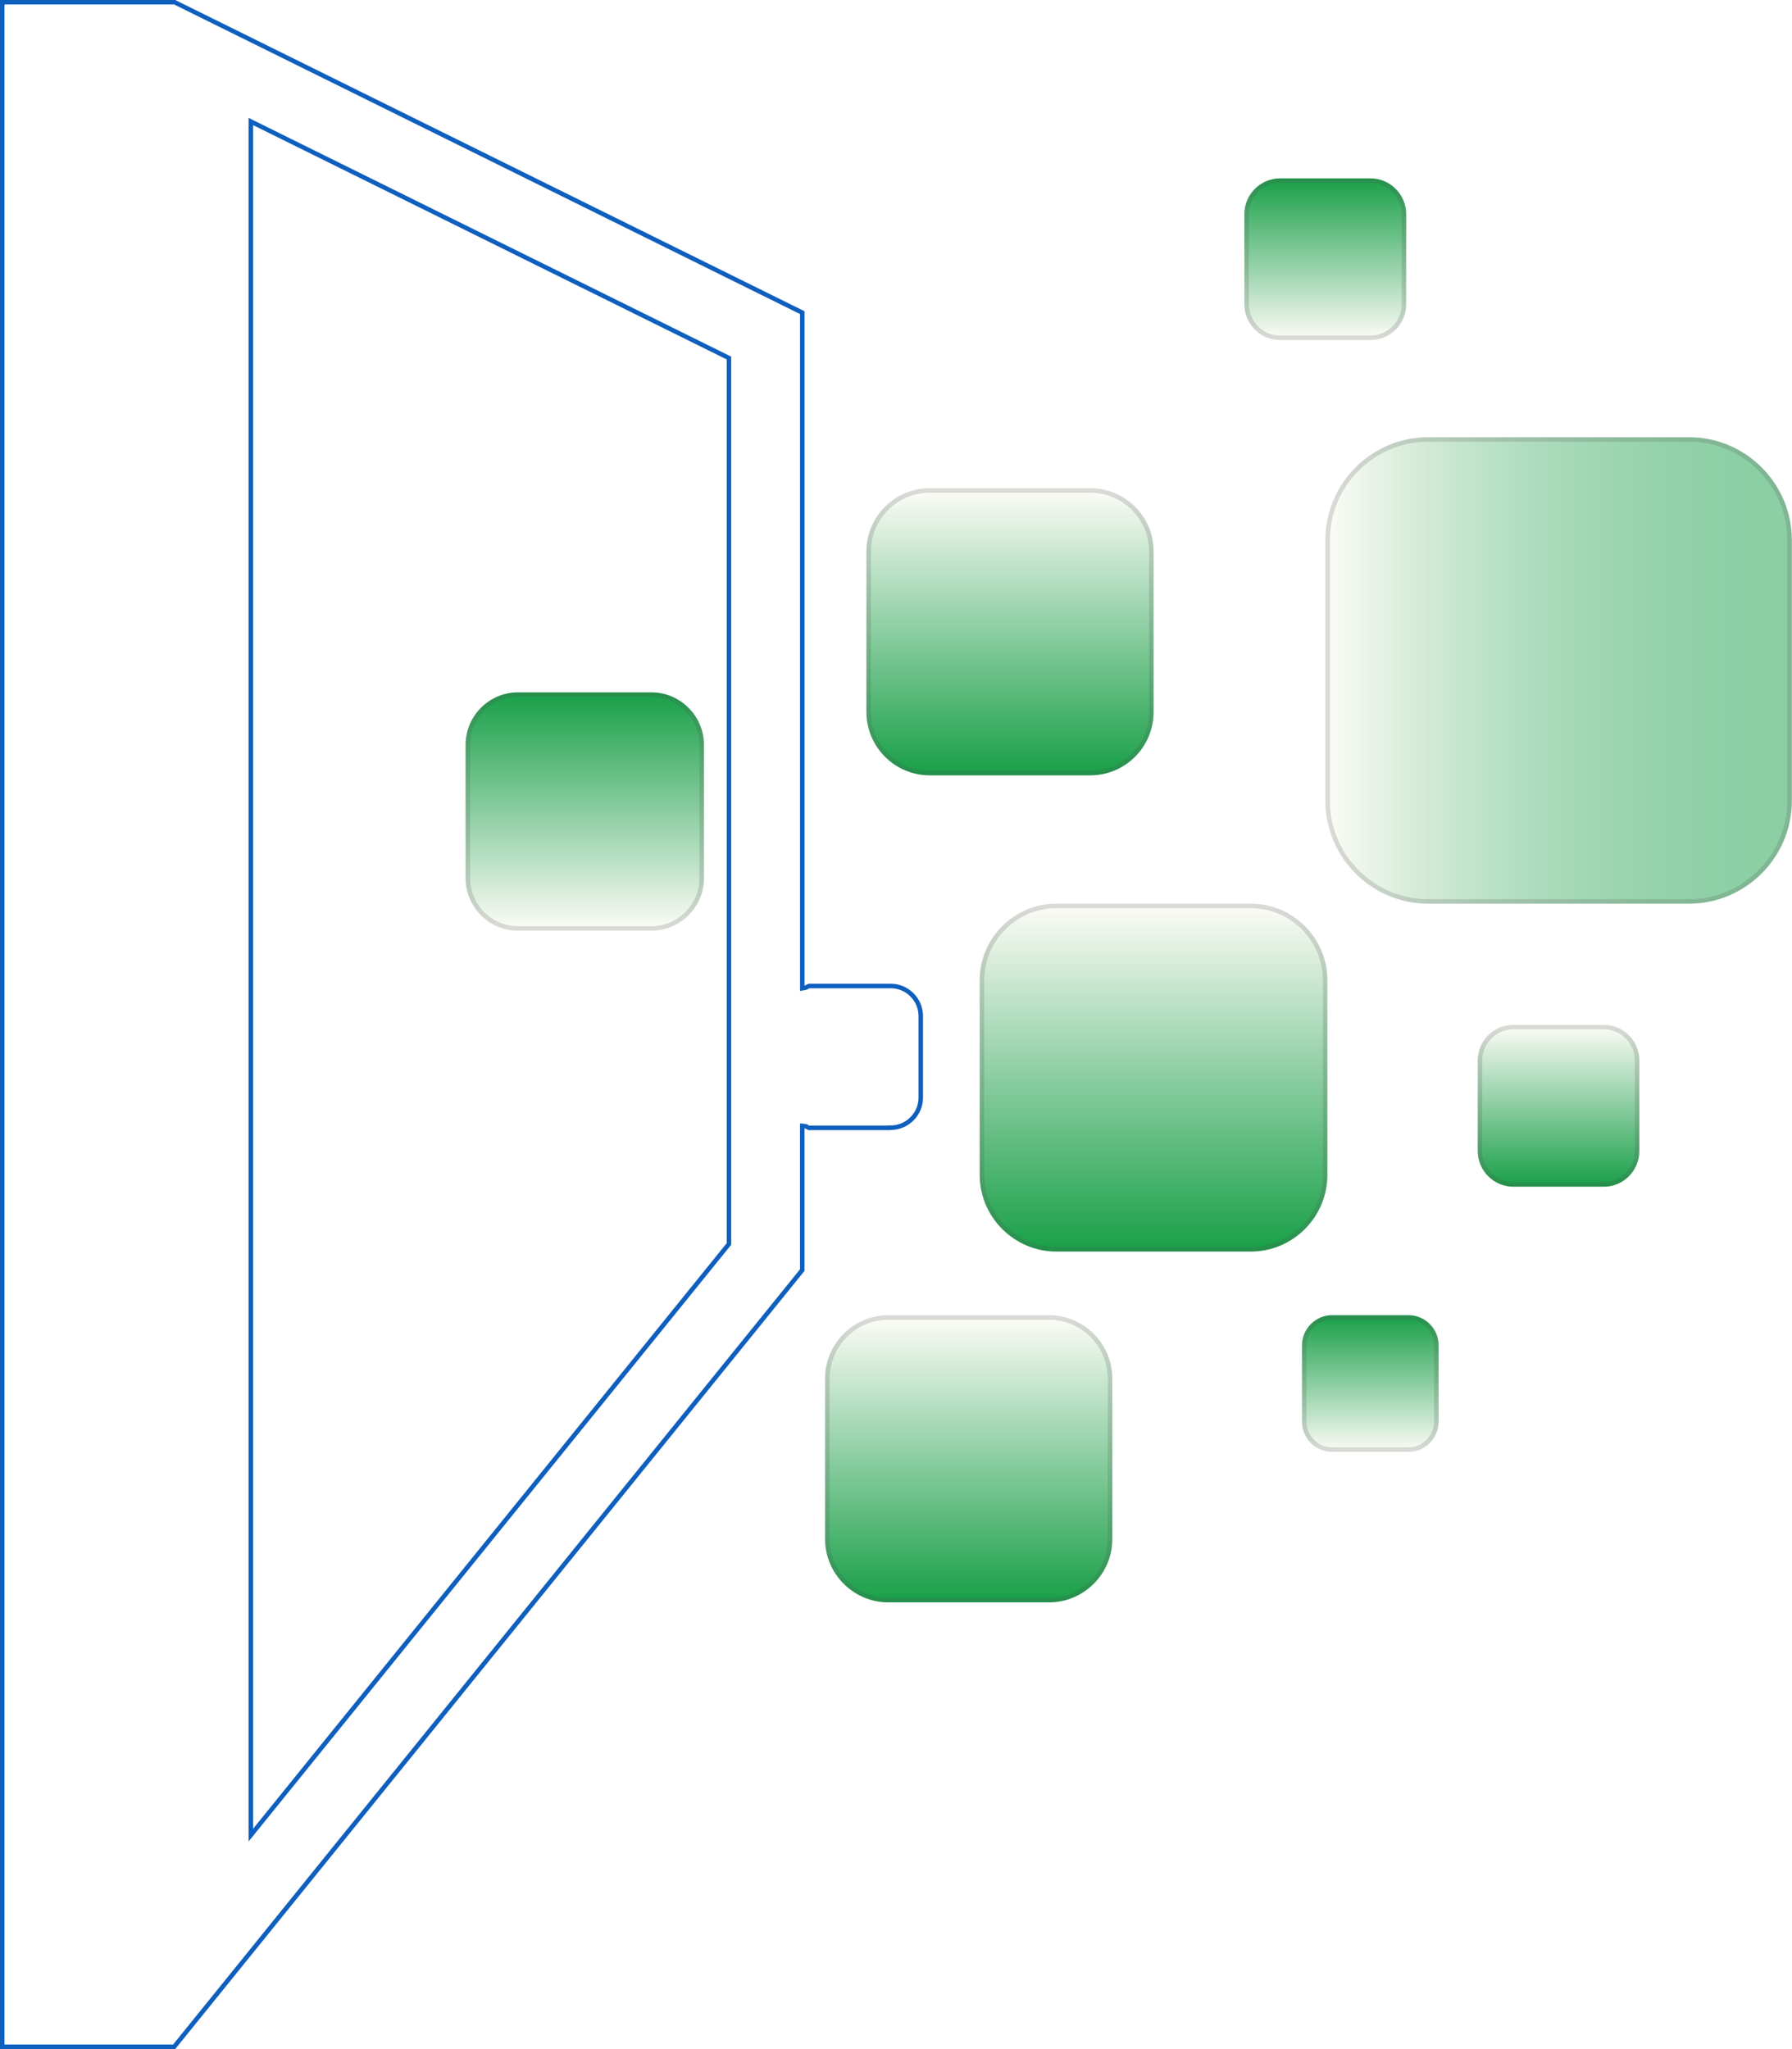
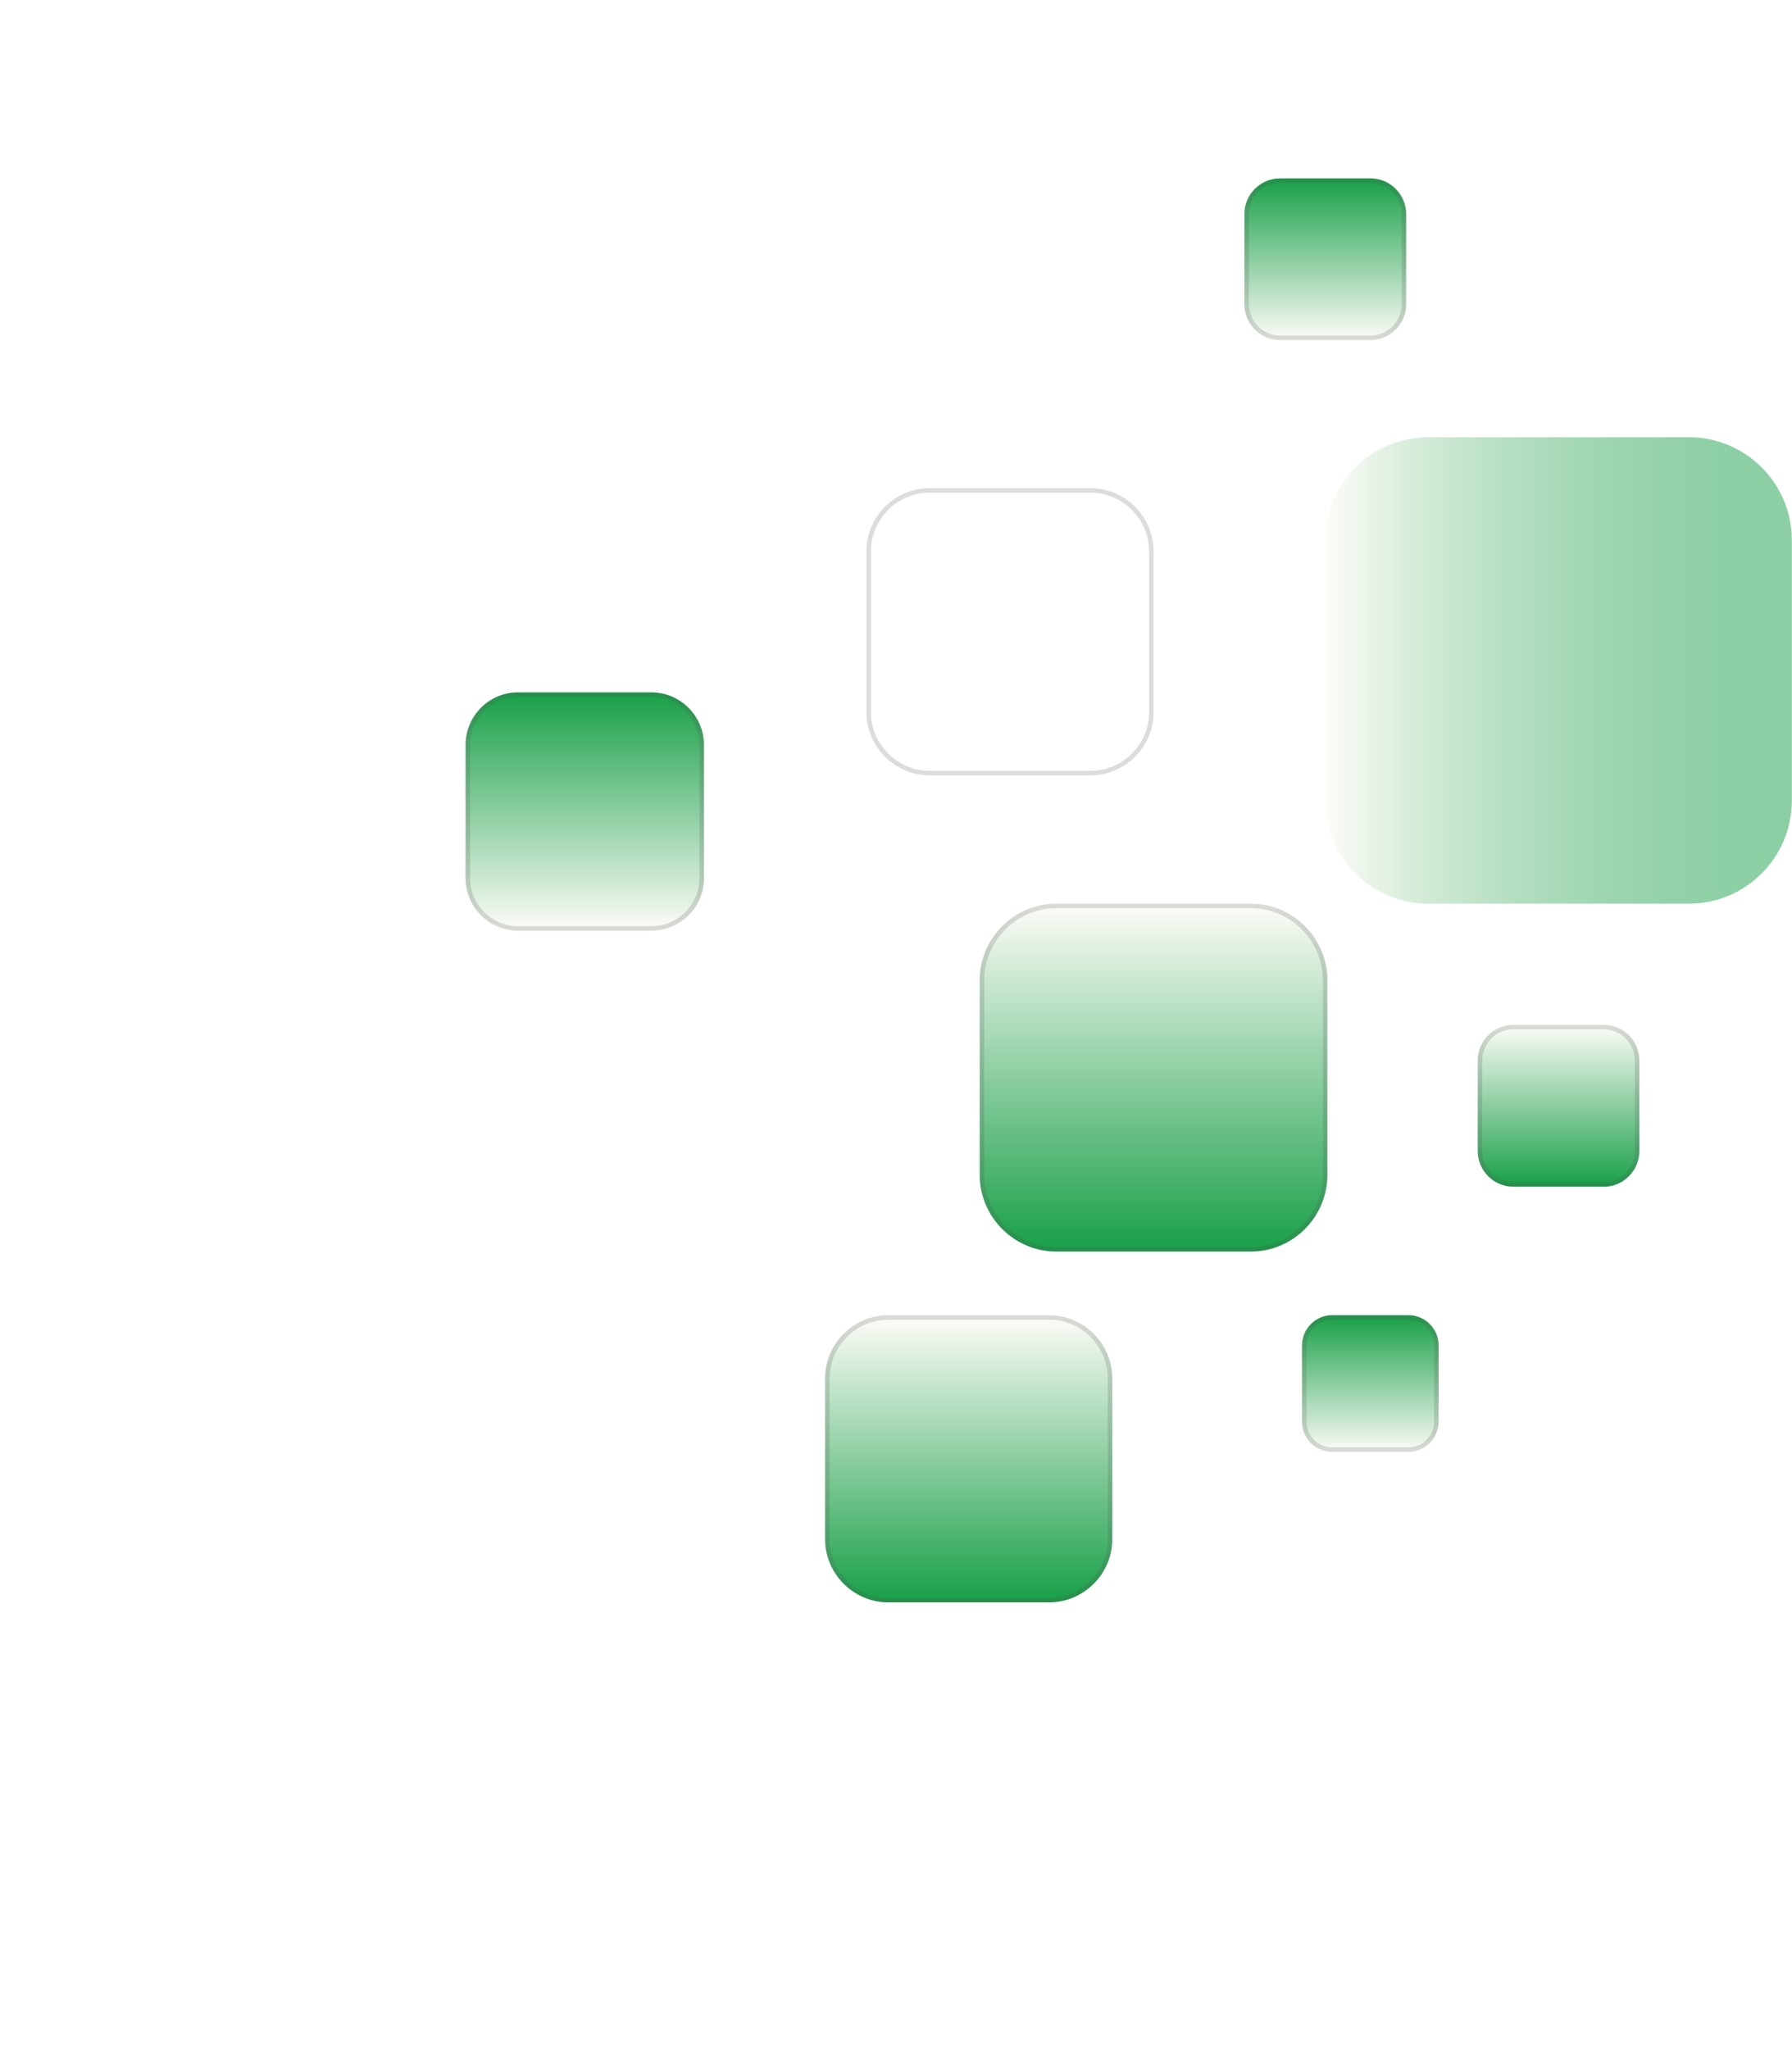
<svg xmlns="http://www.w3.org/2000/svg" width="398" height="455" viewBox="0 0 398 455" fill="none">
  <g filter="url(#filter0_n_7115_10932)">
    <path d="M115.06 206.676H144.672C151.081 206.676 156.347 201.408 156.347 195.02V165.399C156.347 159.008 151.081 153.743 144.672 153.743H115.06C108.633 153.743 103.41 158.981 103.41 165.399V195.02C103.41 201.408 108.63 206.676 115.06 206.676Z" fill="url(#paint0_linear_7115_10932)" />
    <path d="M115.061 154.243H144.673C150.806 154.243 155.847 159.285 155.847 165.399V195.02C155.847 201.131 150.806 206.176 144.673 206.176H115.061C108.908 206.176 103.91 201.133 103.91 195.02V165.399C103.91 159.448 108.603 154.557 114.487 154.257L115.061 154.243Z" stroke="#505050" stroke-opacity="0.2" />
  </g>
  <g filter="url(#filter1_n_7115_10932)">
-     <path d="M206.466 172.164H242.176C249.912 172.164 256.209 165.849 256.209 158.131V122.431C256.209 114.706 249.912 108.406 242.176 108.406H206.466C198.748 108.406 192.433 114.706 192.433 122.431V158.131C192.433 165.846 198.751 172.164 206.466 172.164Z" fill="url(#paint1_linear_7115_10932)" />
    <path d="M206.466 108.906H242.176C249.637 108.907 255.709 114.983 255.709 122.431V158.131C255.709 165.574 249.636 171.664 242.176 171.664H206.466C199.027 171.664 192.933 165.57 192.933 158.131V122.431L192.938 122.082C193.124 114.794 199.14 108.907 206.466 108.906Z" stroke="#505050" stroke-opacity="0.2" />
  </g>
  <g filter="url(#filter2_n_7115_10932)">
    <path d="M233.008 292.053H197.289C189.574 292.053 183.256 298.353 183.256 306.089V341.799C183.256 349.478 189.574 355.814 197.289 355.814H233.008C240.705 355.814 247.041 349.478 247.041 341.799V306.089C247.038 298.389 240.705 292.053 233.008 292.053Z" fill="url(#paint2_linear_7115_10932)" />
    <path d="M197.289 292.553H233.008C240.428 292.553 246.538 298.665 246.541 306.089V341.799C246.541 349.201 240.429 355.313 233.008 355.314H197.289C189.85 355.313 183.756 349.202 183.756 341.799V306.089C183.756 298.629 189.85 292.553 197.289 292.553Z" stroke="#505050" stroke-opacity="0.2" />
  </g>
  <g filter="url(#filter3_n_7115_10932)">
    <path d="M294.808 260.91V217.67C294.808 208.315 287.183 200.664 277.829 200.664H234.589C225.252 200.664 217.591 208.315 217.591 217.67V260.91C217.591 270.25 225.252 277.91 234.589 277.91H277.829C287.168 277.91 294.808 270.25 294.808 260.91Z" fill="url(#paint3_linear_7115_10932)" />
    <path d="M234.588 201.164H277.829C286.906 201.164 294.308 208.591 294.308 217.67V260.911C294.308 269.975 286.891 277.411 277.829 277.411H234.588C225.528 277.411 218.092 269.974 218.091 260.911V217.67C218.091 208.592 225.528 201.164 234.588 201.164Z" stroke="#505050" stroke-opacity="0.2" />
  </g>
  <g filter="url(#filter4_n_7115_10932)">
    <path d="M284.279 75.516H304.388C308.716 75.516 312.306 71.95 312.306 67.616V47.513C312.306 43.176 308.731 39.613 304.388 39.613H284.279C279.969 39.613 276.379 43.176 276.379 47.513V67.613C276.379 71.953 279.969 75.516 284.279 75.516Z" fill="url(#paint4_linear_7115_10932)" />
    <path d="M284.278 40.113H304.388C308.456 40.113 311.805 43.453 311.806 47.512V67.616C311.806 71.672 308.441 75.016 304.388 75.016H284.278C280.244 75.016 276.879 71.676 276.879 67.613V47.512C276.879 43.453 280.244 40.113 284.278 40.113Z" stroke="#505050" stroke-opacity="0.2" />
  </g>
  <g filter="url(#filter5_n_7115_10932)">
    <path d="M356.21 227.569H336.101C331.752 227.569 328.201 231.132 328.201 235.49V255.59C328.201 259.939 331.755 263.511 336.101 263.511H356.21C360.538 263.511 364.092 259.973 364.092 255.59V235.49C364.092 231.132 360.557 227.569 356.21 227.569Z" fill="url(#paint5_linear_7115_10932)" />
    <path d="M336.101 228.069H356.21C360.277 228.069 363.592 231.405 363.592 235.49V255.59C363.592 259.698 360.261 263.011 356.21 263.011H336.101C332.032 263.011 328.701 259.665 328.701 255.59V235.49C328.701 231.407 332.029 228.069 336.101 228.069Z" stroke="#505050" stroke-opacity="0.2" />
  </g>
-   <path d="M38.803 0.5L178.186 69.425V219.458L178.772 219.354C179.096 219.298 179.329 219.128 179.455 219.044C179.602 218.946 179.622 218.947 179.631 218.947H197.853C201.471 218.947 204.5 221.937 204.5 225.601V243.779C204.5 247.404 201.471 250.412 197.853 250.412H197.393L197.39 250.451H179.628C179.624 250.451 179.609 250.456 179.451 250.352C179.319 250.264 179.073 250.092 178.73 250.059L178.183 250.006V282.028L38.681 454.5H0.5V0.5H38.803ZM161.897 79.504L161.619 79.366L56.43 27.337L55.708 26.98V407.501L56.597 406.402L161.786 276.371L161.897 276.233V79.504Z" stroke="#0E5FBE" />
  <g filter="url(#filter6_n_7115_10932)">
    <path d="M312.857 292.053H295.842C292.194 292.053 289.173 295.074 289.173 298.74V315.698C289.173 319.385 292.176 322.403 295.842 322.403H312.818C316.483 322.403 319.505 319.385 319.505 315.698V298.74C319.523 295.074 316.505 292.053 312.857 292.053Z" fill="url(#paint6_linear_7115_10932)" />
    <path d="M295.842 292.553H312.857C316.228 292.553 319.022 295.349 319.005 298.737V315.697C319.005 319.109 316.206 321.903 312.817 321.903H295.842C292.455 321.903 289.673 319.11 289.673 315.697V298.739C289.673 295.349 292.472 292.553 295.842 292.553Z" stroke="#505050" stroke-opacity="0.2" />
  </g>
  <g filter="url(#filter7_n_7115_10932)">
    <path d="M375.142 97.092H317.149C304.609 97.092 294.369 107.351 294.369 119.893V177.865C294.369 190.378 304.609 200.667 317.149 200.667H375.142C387.699 200.667 397.958 190.381 397.958 177.865V119.89C397.958 107.348 387.699 97.092 375.142 97.092Z" fill="url(#paint7_linear_7115_10932)" />
-     <path d="M317.149 97.592H375.142C387.424 97.592 397.458 107.624 397.458 119.89V177.865C397.458 190.105 387.423 200.166 375.142 200.166H317.149C304.887 200.166 294.869 190.102 294.869 177.865V119.893C294.869 107.626 304.886 97.592 317.149 97.592Z" stroke="#505050" stroke-opacity="0.2" />
  </g>
  <defs>
    <filter id="filter0_n_7115_10932" x="103.41" y="153.743" width="52.937" height="52.934" filterUnits="userSpaceOnUse" color-interpolation-filters="sRGB">
      <feFlood flood-opacity="0" result="BackgroundImageFix" />
      <feBlend mode="normal" in="SourceGraphic" in2="BackgroundImageFix" result="shape" />
      <feTurbulence type="fractalNoise" baseFrequency="2 2" stitchTiles="stitch" numOctaves="3" result="noise" seed="7608" />
      <feColorMatrix in="noise" type="luminanceToAlpha" result="alphaNoise" />
      <feComponentTransfer in="alphaNoise" result="coloredNoise1">
        <feFuncA type="discrete" tableValues="1 1 1 1 1 1 1 1 1 1 1 1 1 1 1 1 1 1 1 1 1 1 1 1 1 1 1 1 1 1 1 1 1 1 1 1 1 1 1 1 1 1 1 1 1 1 1 1 1 1 1 0 0 0 0 0 0 0 0 0 0 0 0 0 0 0 0 0 0 0 0 0 0 0 0 0 0 0 0 0 0 0 0 0 0 0 0 0 0 0 0 0 0 0 0 0 0 0 0 0 " />
      </feComponentTransfer>
      <feComposite operator="in" in2="shape" in="coloredNoise1" result="noise1Clipped" />
      <feFlood flood-color="rgba(0, 0, 0, 0.1)" result="color1Flood" />
      <feComposite operator="in" in2="noise1Clipped" in="color1Flood" result="color1" />
      <feMerge result="effect1_noise_7115_10932">
        <feMergeNode in="shape" />
        <feMergeNode in="color1" />
      </feMerge>
    </filter>
    <filter id="filter1_n_7115_10932" x="192.433" y="108.406" width="63.776" height="63.758" filterUnits="userSpaceOnUse" color-interpolation-filters="sRGB">
      <feFlood flood-opacity="0" result="BackgroundImageFix" />
      <feBlend mode="normal" in="SourceGraphic" in2="BackgroundImageFix" result="shape" />
      <feTurbulence type="fractalNoise" baseFrequency="2 2" stitchTiles="stitch" numOctaves="3" result="noise" seed="7608" />
      <feColorMatrix in="noise" type="luminanceToAlpha" result="alphaNoise" />
      <feComponentTransfer in="alphaNoise" result="coloredNoise1">
        <feFuncA type="discrete" tableValues="1 1 1 1 1 1 1 1 1 1 1 1 1 1 1 1 1 1 1 1 1 1 1 1 1 1 1 1 1 1 1 1 1 1 1 1 1 1 1 1 1 1 1 1 1 1 1 1 1 1 1 0 0 0 0 0 0 0 0 0 0 0 0 0 0 0 0 0 0 0 0 0 0 0 0 0 0 0 0 0 0 0 0 0 0 0 0 0 0 0 0 0 0 0 0 0 0 0 0 0 " />
      </feComponentTransfer>
      <feComposite operator="in" in2="shape" in="coloredNoise1" result="noise1Clipped" />
      <feFlood flood-color="rgba(0, 0, 0, 0.1)" result="color1Flood" />
      <feComposite operator="in" in2="noise1Clipped" in="color1Flood" result="color1" />
      <feMerge result="effect1_noise_7115_10932">
        <feMergeNode in="shape" />
        <feMergeNode in="color1" />
      </feMerge>
    </filter>
    <filter id="filter2_n_7115_10932" x="183.256" y="292.053" width="63.785" height="63.761" filterUnits="userSpaceOnUse" color-interpolation-filters="sRGB">
      <feFlood flood-opacity="0" result="BackgroundImageFix" />
      <feBlend mode="normal" in="SourceGraphic" in2="BackgroundImageFix" result="shape" />
      <feTurbulence type="fractalNoise" baseFrequency="2 2" stitchTiles="stitch" numOctaves="3" result="noise" seed="7608" />
      <feColorMatrix in="noise" type="luminanceToAlpha" result="alphaNoise" />
      <feComponentTransfer in="alphaNoise" result="coloredNoise1">
        <feFuncA type="discrete" tableValues="1 1 1 1 1 1 1 1 1 1 1 1 1 1 1 1 1 1 1 1 1 1 1 1 1 1 1 1 1 1 1 1 1 1 1 1 1 1 1 1 1 1 1 1 1 1 1 1 1 1 1 0 0 0 0 0 0 0 0 0 0 0 0 0 0 0 0 0 0 0 0 0 0 0 0 0 0 0 0 0 0 0 0 0 0 0 0 0 0 0 0 0 0 0 0 0 0 0 0 0 " />
      </feComponentTransfer>
      <feComposite operator="in" in2="shape" in="coloredNoise1" result="noise1Clipped" />
      <feFlood flood-color="rgba(0, 0, 0, 0.1)" result="color1Flood" />
      <feComposite operator="in" in2="noise1Clipped" in="color1Flood" result="color1" />
      <feMerge result="effect1_noise_7115_10932">
        <feMergeNode in="shape" />
        <feMergeNode in="color1" />
      </feMerge>
    </filter>
    <filter id="filter3_n_7115_10932" x="217.591" y="200.664" width="77.217" height="77.247" filterUnits="userSpaceOnUse" color-interpolation-filters="sRGB">
      <feFlood flood-opacity="0" result="BackgroundImageFix" />
      <feBlend mode="normal" in="SourceGraphic" in2="BackgroundImageFix" result="shape" />
      <feTurbulence type="fractalNoise" baseFrequency="2 2" stitchTiles="stitch" numOctaves="3" result="noise" seed="7608" />
      <feColorMatrix in="noise" type="luminanceToAlpha" result="alphaNoise" />
      <feComponentTransfer in="alphaNoise" result="coloredNoise1">
        <feFuncA type="discrete" tableValues="1 1 1 1 1 1 1 1 1 1 1 1 1 1 1 1 1 1 1 1 1 1 1 1 1 1 1 1 1 1 1 1 1 1 1 1 1 1 1 1 1 1 1 1 1 1 1 1 1 1 1 0 0 0 0 0 0 0 0 0 0 0 0 0 0 0 0 0 0 0 0 0 0 0 0 0 0 0 0 0 0 0 0 0 0 0 0 0 0 0 0 0 0 0 0 0 0 0 0 0 " />
      </feComponentTransfer>
      <feComposite operator="in" in2="shape" in="coloredNoise1" result="noise1Clipped" />
      <feFlood flood-color="rgba(0, 0, 0, 0.1)" result="color1Flood" />
      <feComposite operator="in" in2="noise1Clipped" in="color1Flood" result="color1" />
      <feMerge result="effect1_noise_7115_10932">
        <feMergeNode in="shape" />
        <feMergeNode in="color1" />
      </feMerge>
    </filter>
    <filter id="filter4_n_7115_10932" x="276.379" y="39.613" width="35.927" height="35.903" filterUnits="userSpaceOnUse" color-interpolation-filters="sRGB">
      <feFlood flood-opacity="0" result="BackgroundImageFix" />
      <feBlend mode="normal" in="SourceGraphic" in2="BackgroundImageFix" result="shape" />
      <feTurbulence type="fractalNoise" baseFrequency="2 2" stitchTiles="stitch" numOctaves="3" result="noise" seed="7608" />
      <feColorMatrix in="noise" type="luminanceToAlpha" result="alphaNoise" />
      <feComponentTransfer in="alphaNoise" result="coloredNoise1">
        <feFuncA type="discrete" tableValues="1 1 1 1 1 1 1 1 1 1 1 1 1 1 1 1 1 1 1 1 1 1 1 1 1 1 1 1 1 1 1 1 1 1 1 1 1 1 1 1 1 1 1 1 1 1 1 1 1 1 1 0 0 0 0 0 0 0 0 0 0 0 0 0 0 0 0 0 0 0 0 0 0 0 0 0 0 0 0 0 0 0 0 0 0 0 0 0 0 0 0 0 0 0 0 0 0 0 0 0 " />
      </feComponentTransfer>
      <feComposite operator="in" in2="shape" in="coloredNoise1" result="noise1Clipped" />
      <feFlood flood-color="rgba(0, 0, 0, 0.1)" result="color1Flood" />
      <feComposite operator="in" in2="noise1Clipped" in="color1Flood" result="color1" />
      <feMerge result="effect1_noise_7115_10932">
        <feMergeNode in="shape" />
        <feMergeNode in="color1" />
      </feMerge>
    </filter>
    <filter id="filter5_n_7115_10932" x="328.201" y="227.569" width="35.891" height="35.942" filterUnits="userSpaceOnUse" color-interpolation-filters="sRGB">
      <feFlood flood-opacity="0" result="BackgroundImageFix" />
      <feBlend mode="normal" in="SourceGraphic" in2="BackgroundImageFix" result="shape" />
      <feTurbulence type="fractalNoise" baseFrequency="2 2" stitchTiles="stitch" numOctaves="3" result="noise" seed="7608" />
      <feColorMatrix in="noise" type="luminanceToAlpha" result="alphaNoise" />
      <feComponentTransfer in="alphaNoise" result="coloredNoise1">
        <feFuncA type="discrete" tableValues="1 1 1 1 1 1 1 1 1 1 1 1 1 1 1 1 1 1 1 1 1 1 1 1 1 1 1 1 1 1 1 1 1 1 1 1 1 1 1 1 1 1 1 1 1 1 1 1 1 1 1 0 0 0 0 0 0 0 0 0 0 0 0 0 0 0 0 0 0 0 0 0 0 0 0 0 0 0 0 0 0 0 0 0 0 0 0 0 0 0 0 0 0 0 0 0 0 0 0 0 " />
      </feComponentTransfer>
      <feComposite operator="in" in2="shape" in="coloredNoise1" result="noise1Clipped" />
      <feFlood flood-color="rgba(0, 0, 0, 0.1)" result="color1Flood" />
      <feComposite operator="in" in2="noise1Clipped" in="color1Flood" result="color1" />
      <feMerge result="effect1_noise_7115_10932">
        <feMergeNode in="shape" />
        <feMergeNode in="color1" />
      </feMerge>
    </filter>
    <filter id="filter6_n_7115_10932" x="289.173" y="292.053" width="30.332" height="30.35" filterUnits="userSpaceOnUse" color-interpolation-filters="sRGB">
      <feFlood flood-opacity="0" result="BackgroundImageFix" />
      <feBlend mode="normal" in="SourceGraphic" in2="BackgroundImageFix" result="shape" />
      <feTurbulence type="fractalNoise" baseFrequency="2 2" stitchTiles="stitch" numOctaves="3" result="noise" seed="7608" />
      <feColorMatrix in="noise" type="luminanceToAlpha" result="alphaNoise" />
      <feComponentTransfer in="alphaNoise" result="coloredNoise1">
        <feFuncA type="discrete" tableValues="1 1 1 1 1 1 1 1 1 1 1 1 1 1 1 1 1 1 1 1 1 1 1 1 1 1 1 1 1 1 1 1 1 1 1 1 1 1 1 1 1 1 1 1 1 1 1 1 1 1 1 0 0 0 0 0 0 0 0 0 0 0 0 0 0 0 0 0 0 0 0 0 0 0 0 0 0 0 0 0 0 0 0 0 0 0 0 0 0 0 0 0 0 0 0 0 0 0 0 0 " />
      </feComponentTransfer>
      <feComposite operator="in" in2="shape" in="coloredNoise1" result="noise1Clipped" />
      <feFlood flood-color="rgba(0, 0, 0, 0.1)" result="color1Flood" />
      <feComposite operator="in" in2="noise1Clipped" in="color1Flood" result="color1" />
      <feMerge result="effect1_noise_7115_10932">
        <feMergeNode in="shape" />
        <feMergeNode in="color1" />
      </feMerge>
    </filter>
    <filter id="filter7_n_7115_10932" x="294.369" y="97.092" width="103.59" height="103.575" filterUnits="userSpaceOnUse" color-interpolation-filters="sRGB">
      <feFlood flood-opacity="0" result="BackgroundImageFix" />
      <feBlend mode="normal" in="SourceGraphic" in2="BackgroundImageFix" result="shape" />
      <feTurbulence type="fractalNoise" baseFrequency="2 2" stitchTiles="stitch" numOctaves="3" result="noise" seed="8626" />
      <feColorMatrix in="noise" type="luminanceToAlpha" result="alphaNoise" />
      <feComponentTransfer in="alphaNoise" result="coloredNoise1">
        <feFuncA type="discrete" tableValues="1 1 1 1 1 1 1 1 1 1 1 1 1 1 1 1 1 1 1 1 1 1 1 1 1 1 1 1 1 1 1 1 1 1 1 1 1 1 1 1 1 1 1 1 1 1 1 1 1 1 1 0 0 0 0 0 0 0 0 0 0 0 0 0 0 0 0 0 0 0 0 0 0 0 0 0 0 0 0 0 0 0 0 0 0 0 0 0 0 0 0 0 0 0 0 0 0 0 0 0 " />
      </feComponentTransfer>
      <feComposite operator="in" in2="shape" in="coloredNoise1" result="noise1Clipped" />
      <feFlood flood-color="rgba(0, 0, 0, 0.1)" result="color1Flood" />
      <feComposite operator="in" in2="noise1Clipped" in="color1Flood" result="color1" />
      <feMerge result="effect1_noise_7115_10932">
        <feMergeNode in="shape" />
        <feMergeNode in="color1" />
      </feMerge>
    </filter>
    <linearGradient id="paint0_linear_7115_10932" x1="129.878" y1="153.743" x2="129.878" y2="206.676" gradientUnits="userSpaceOnUse">
      <stop stop-color="#189F48" />
      <stop offset="1" stop-color="#FEFCF8" />
    </linearGradient>
    <linearGradient id="paint1_linear_7115_10932" x1="224.321" y1="108.406" x2="224.321" y2="172.164" gradientUnits="userSpaceOnUse">
      <stop stop-color="#FEFCF8" />
      <stop offset="1" stop-color="#189F48" />
    </linearGradient>
    <linearGradient id="paint2_linear_7115_10932" x1="215.148" y1="292.053" x2="215.148" y2="355.814" gradientUnits="userSpaceOnUse">
      <stop stop-color="#FEFCF8" />
      <stop offset="1" stop-color="#189F48" />
    </linearGradient>
    <linearGradient id="paint3_linear_7115_10932" x1="256.2" y1="200.664" x2="256.2" y2="277.91" gradientUnits="userSpaceOnUse">
      <stop stop-color="#FEFCF8" />
      <stop offset="1" stop-color="#189F48" />
    </linearGradient>
    <linearGradient id="paint4_linear_7115_10932" x1="294.343" y1="39.613" x2="294.343" y2="75.516" gradientUnits="userSpaceOnUse">
      <stop stop-color="#189F48" />
      <stop offset="1" stop-color="#FEFCF8" />
    </linearGradient>
    <linearGradient id="paint5_linear_7115_10932" x1="346.147" y1="227.569" x2="346.147" y2="263.511" gradientUnits="userSpaceOnUse">
      <stop stop-color="#FEFCF8" />
      <stop offset="1" stop-color="#189F48" />
    </linearGradient>
    <linearGradient id="paint6_linear_7115_10932" x1="304.339" y1="292.053" x2="304.339" y2="322.403" gradientUnits="userSpaceOnUse">
      <stop stop-color="#189F48" />
      <stop offset="1" stop-color="#FEFCF8" />
    </linearGradient>
    <linearGradient id="paint7_linear_7115_10932" x1="294.369" y1="148.879" x2="397.958" y2="148.879" gradientUnits="userSpaceOnUse">
      <stop stop-color="#FEFCF8" />
      <stop offset="1" stop-color="#189F48" stop-opacity="0.5" />
    </linearGradient>
  </defs>
</svg>